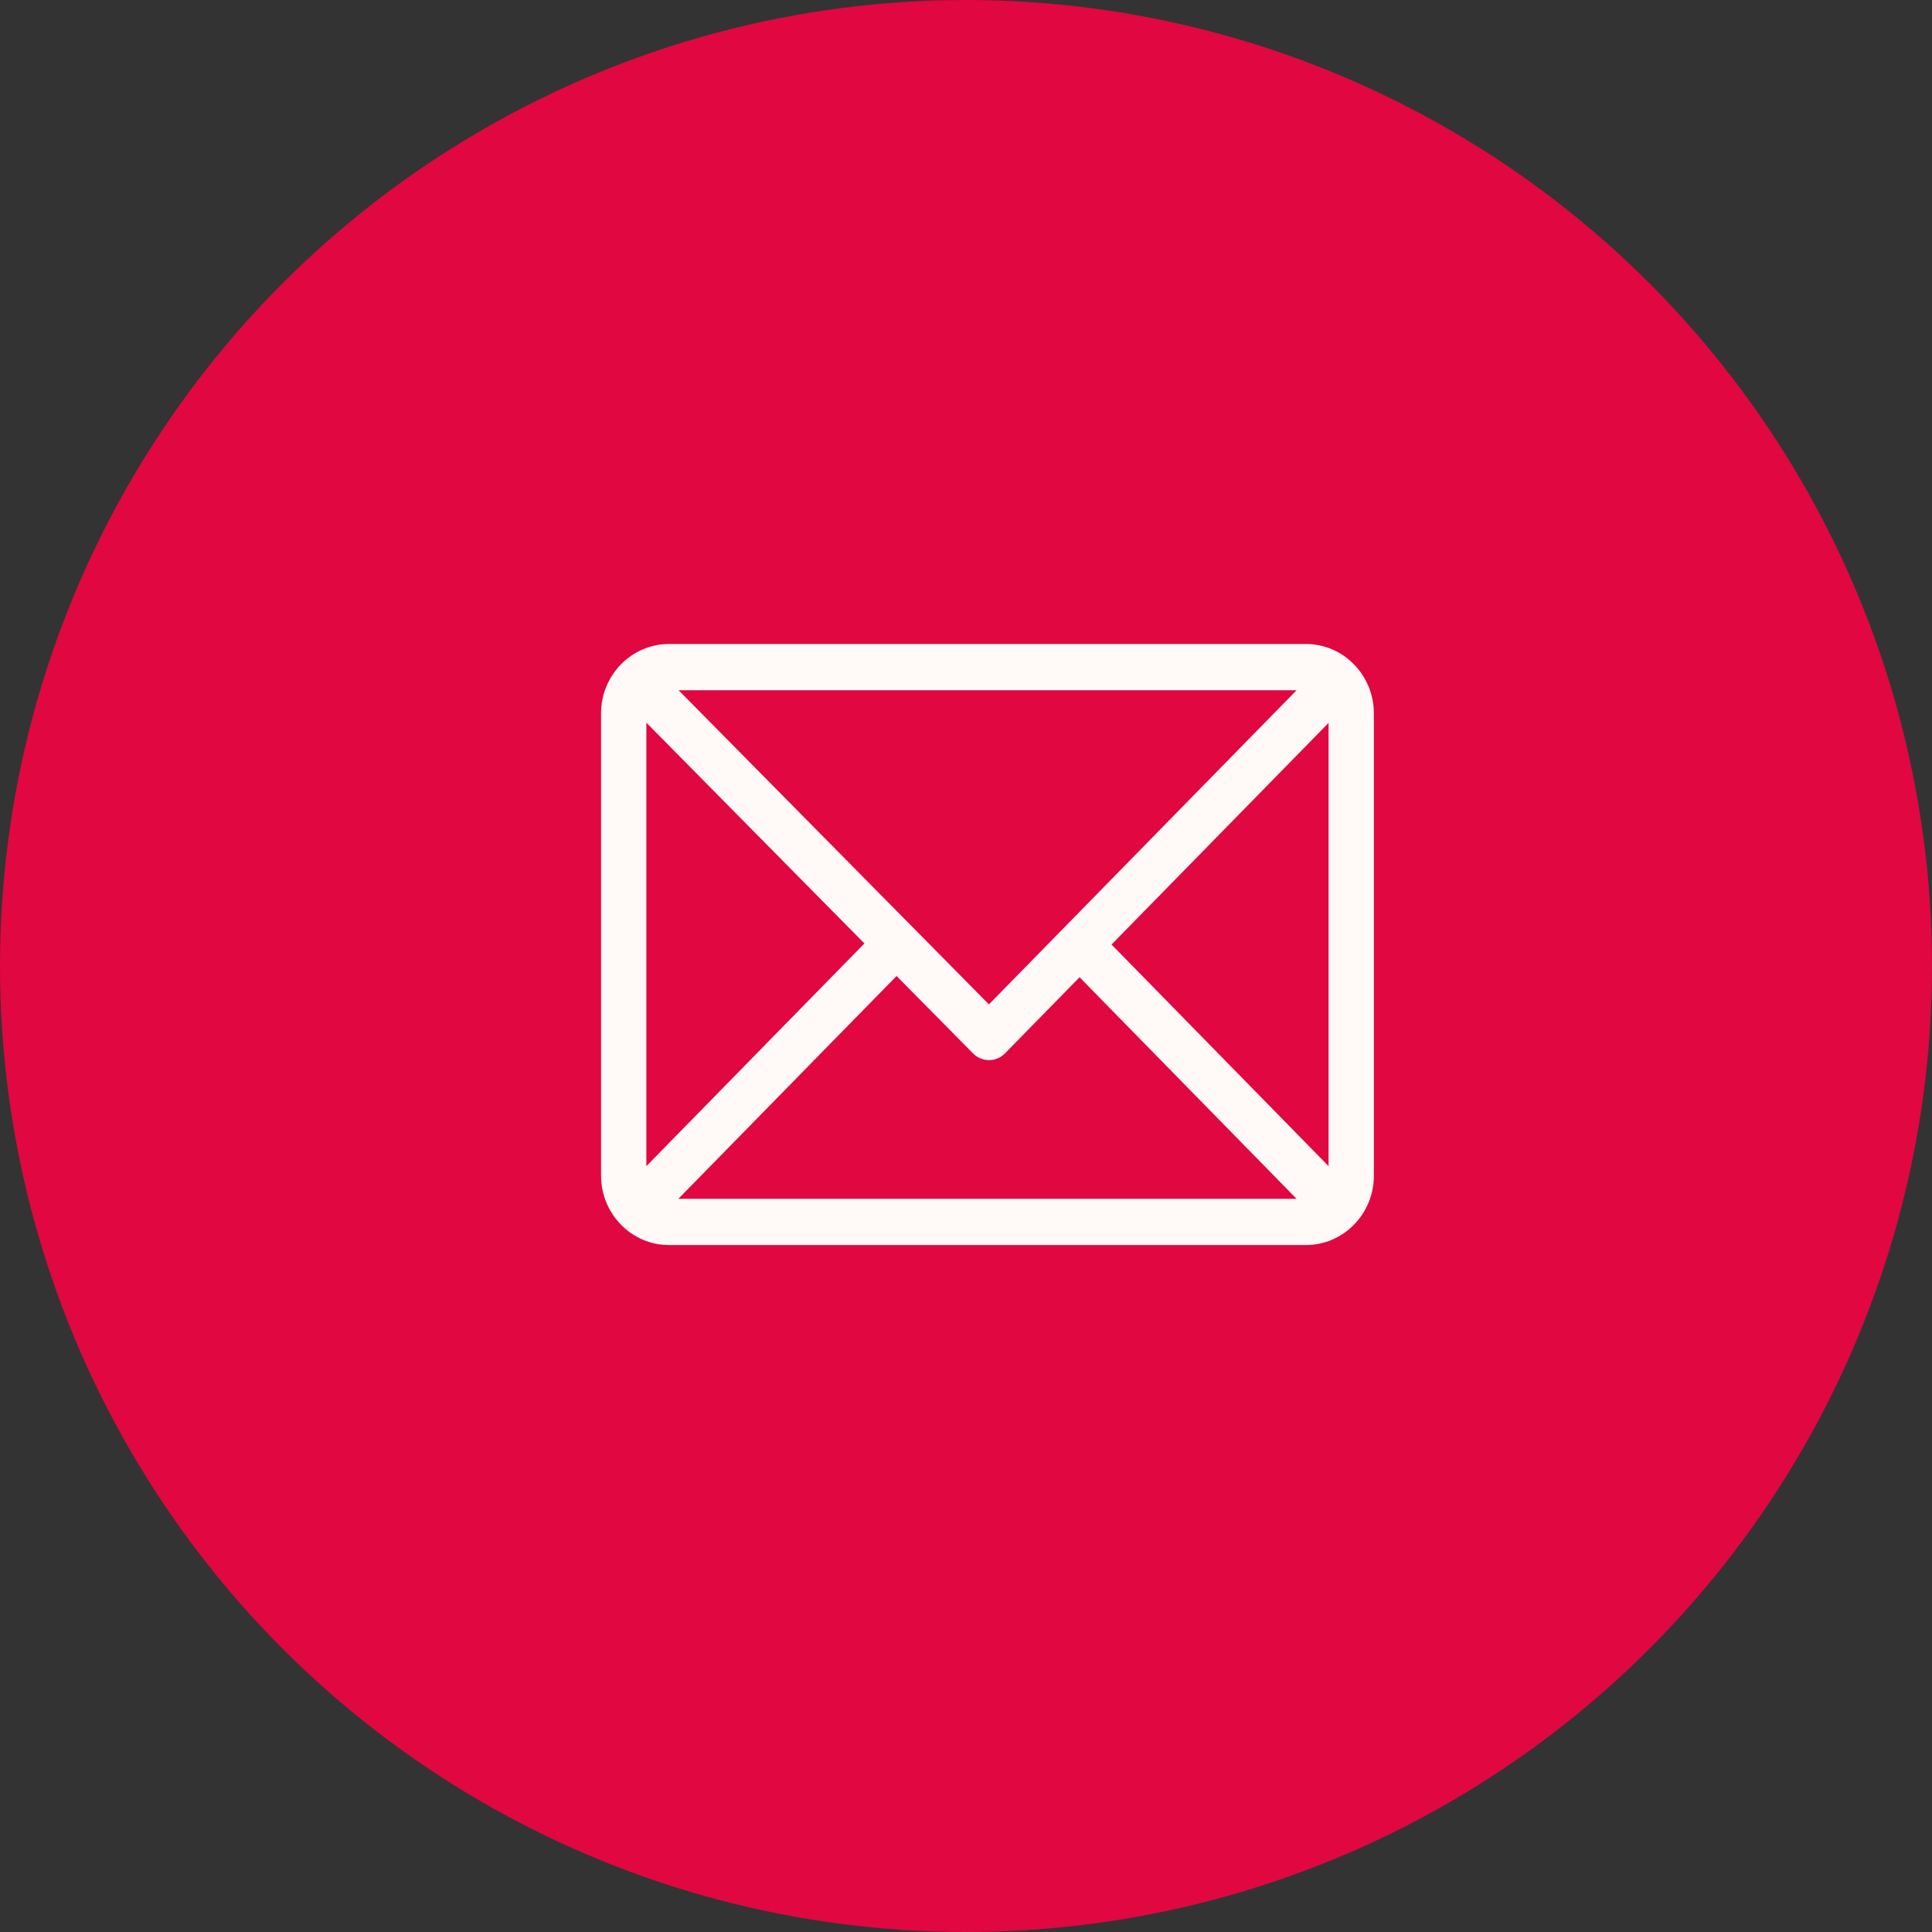
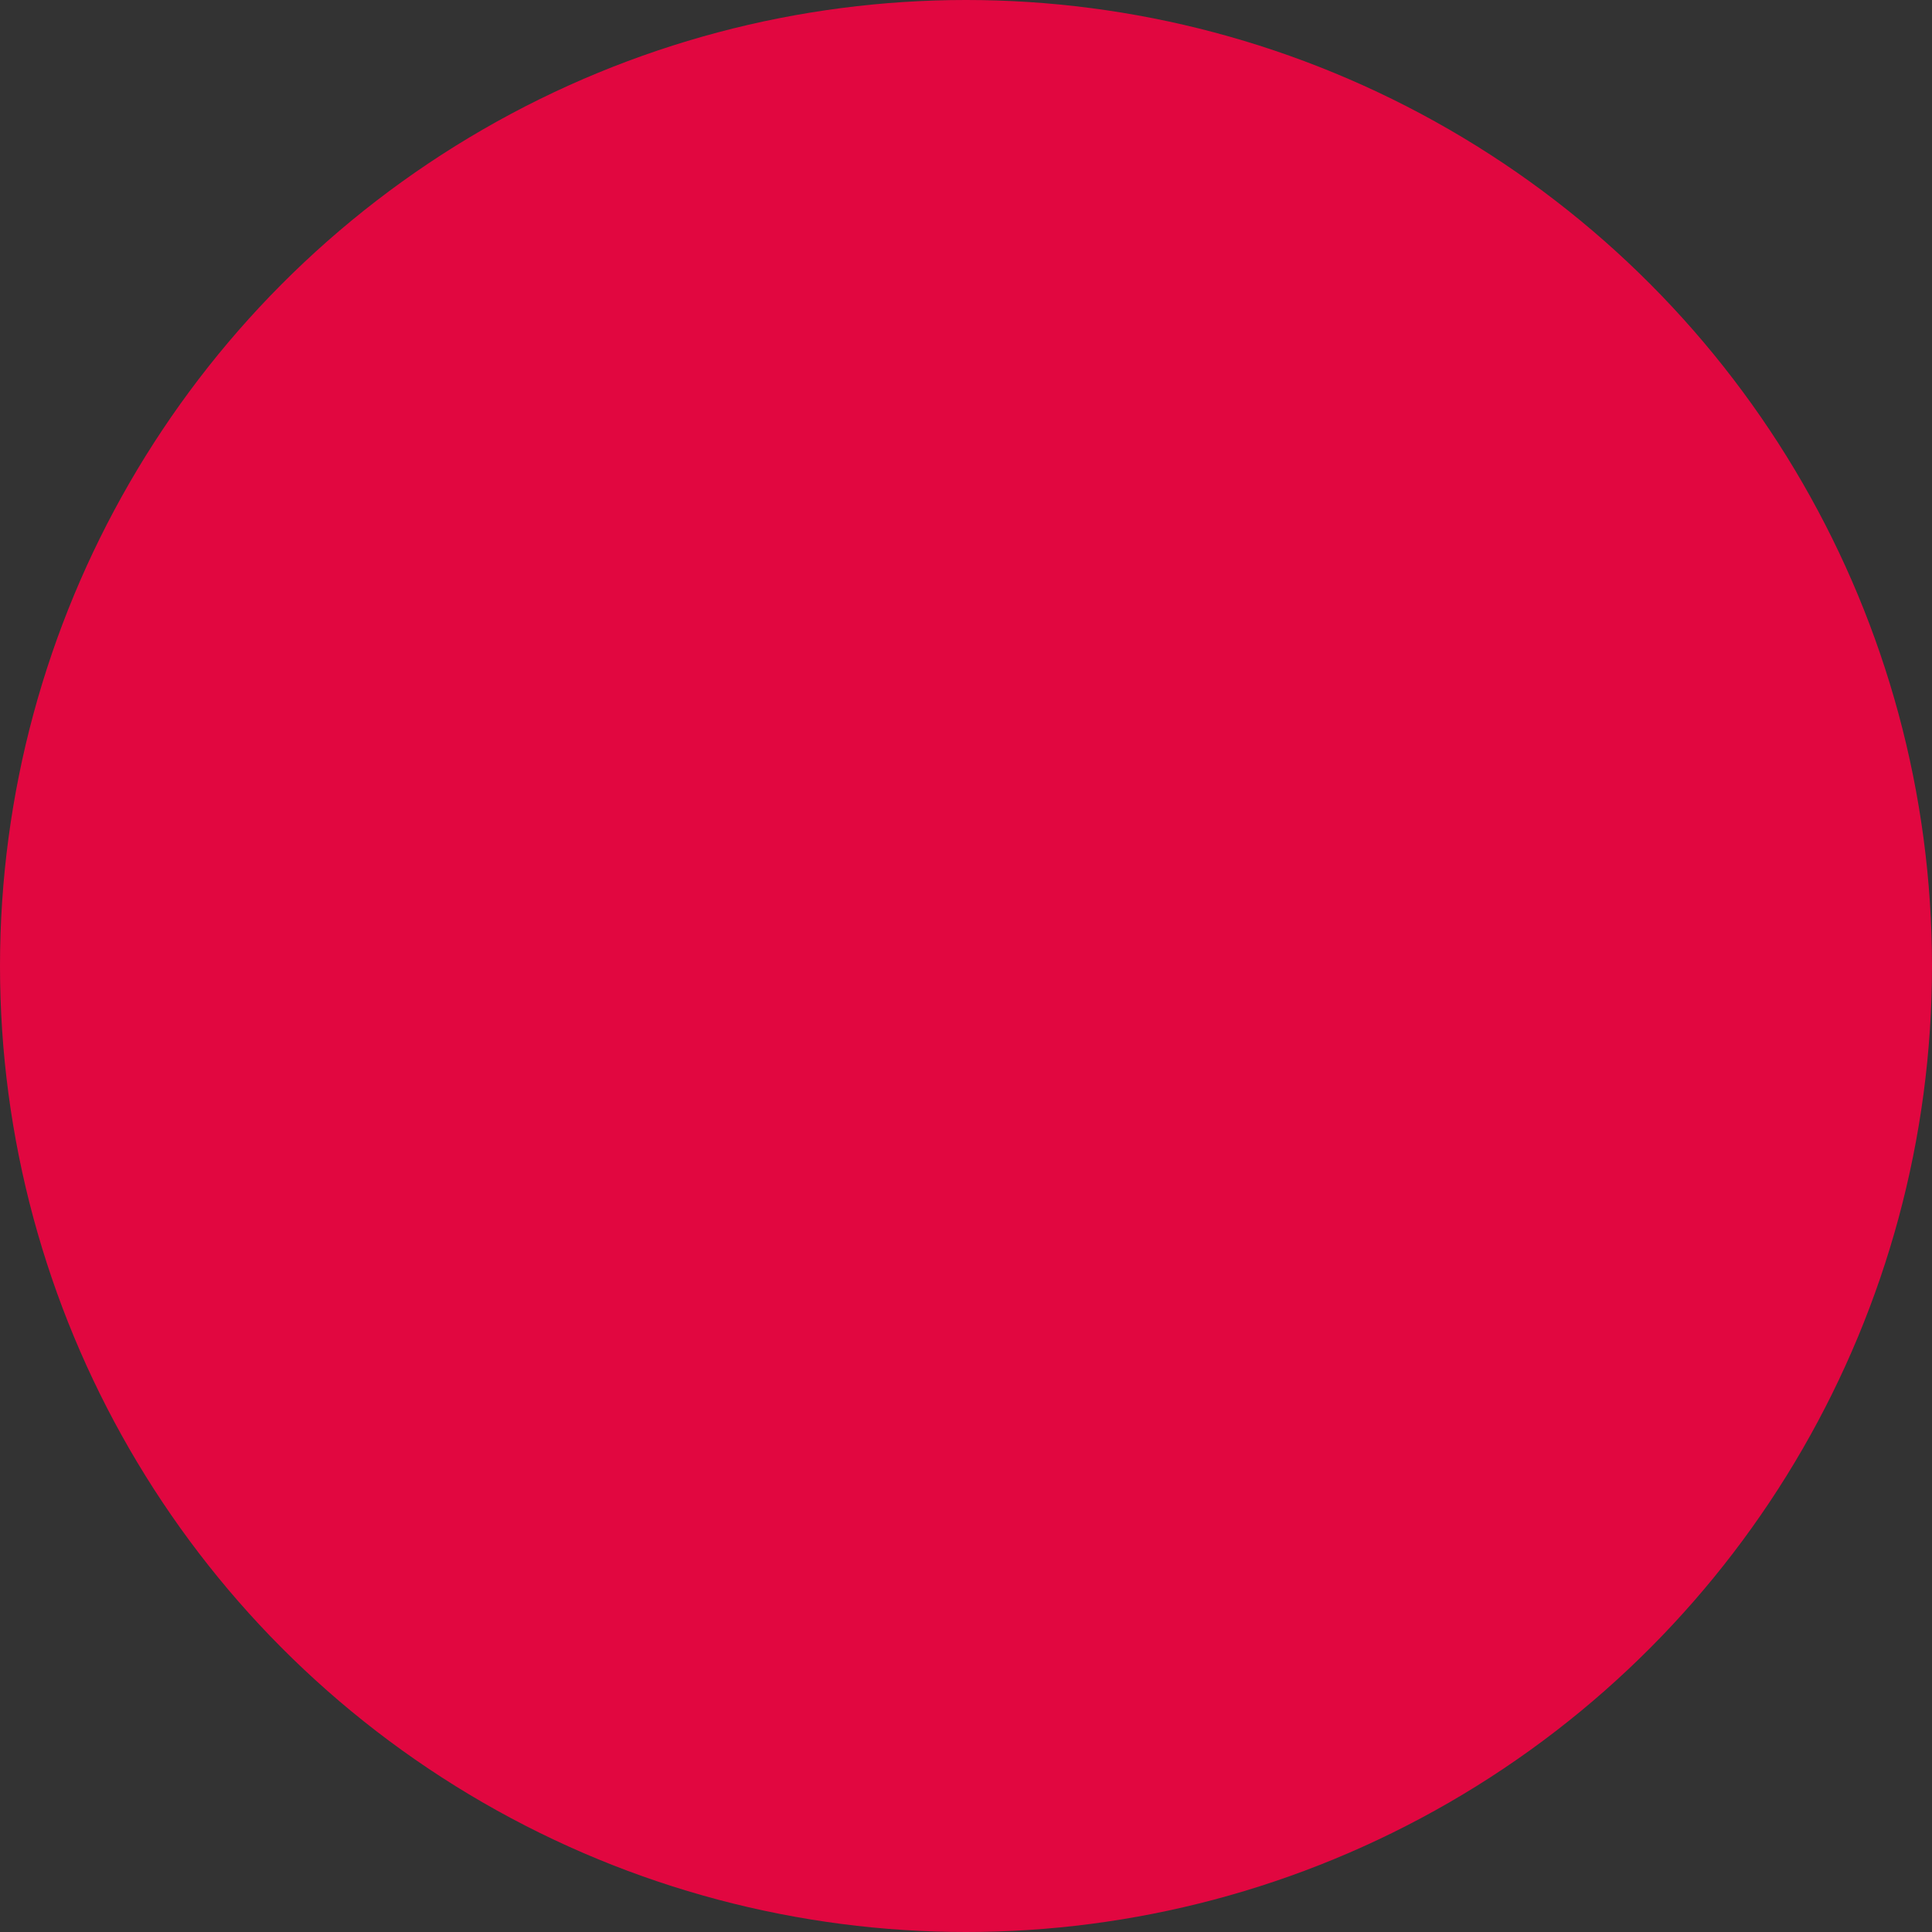
<svg xmlns="http://www.w3.org/2000/svg" width="45" height="45" viewBox="0 0 45 45" fill="none">
  <rect x="0" y="0" width="45" height="45" fill="#333333" stroke="none" />
  <circle cx="22.5" cy="22.5" r="22.5" fill="#E10740" />
-   <path d="M30.418 15H15.582C14.711 15 14 15.725 14 16.615V27.385C14 28.272 14.708 29 15.582 29H30.418C31.287 29 32 28.277 32 27.385V16.615C32 15.728 31.292 15 30.418 15ZM30.2 16.077L23.034 23.394L15.806 16.077H30.2ZM15.055 27.162V16.833L20.134 21.975L15.055 27.162ZM15.8 27.923L20.883 22.733L22.664 24.536C22.87 24.745 23.203 24.744 23.408 24.535L25.145 22.762L30.2 27.923H15.8ZM30.945 27.162L25.89 22L30.945 16.838V27.162Z" fill="#FFF9F8" />
</svg>